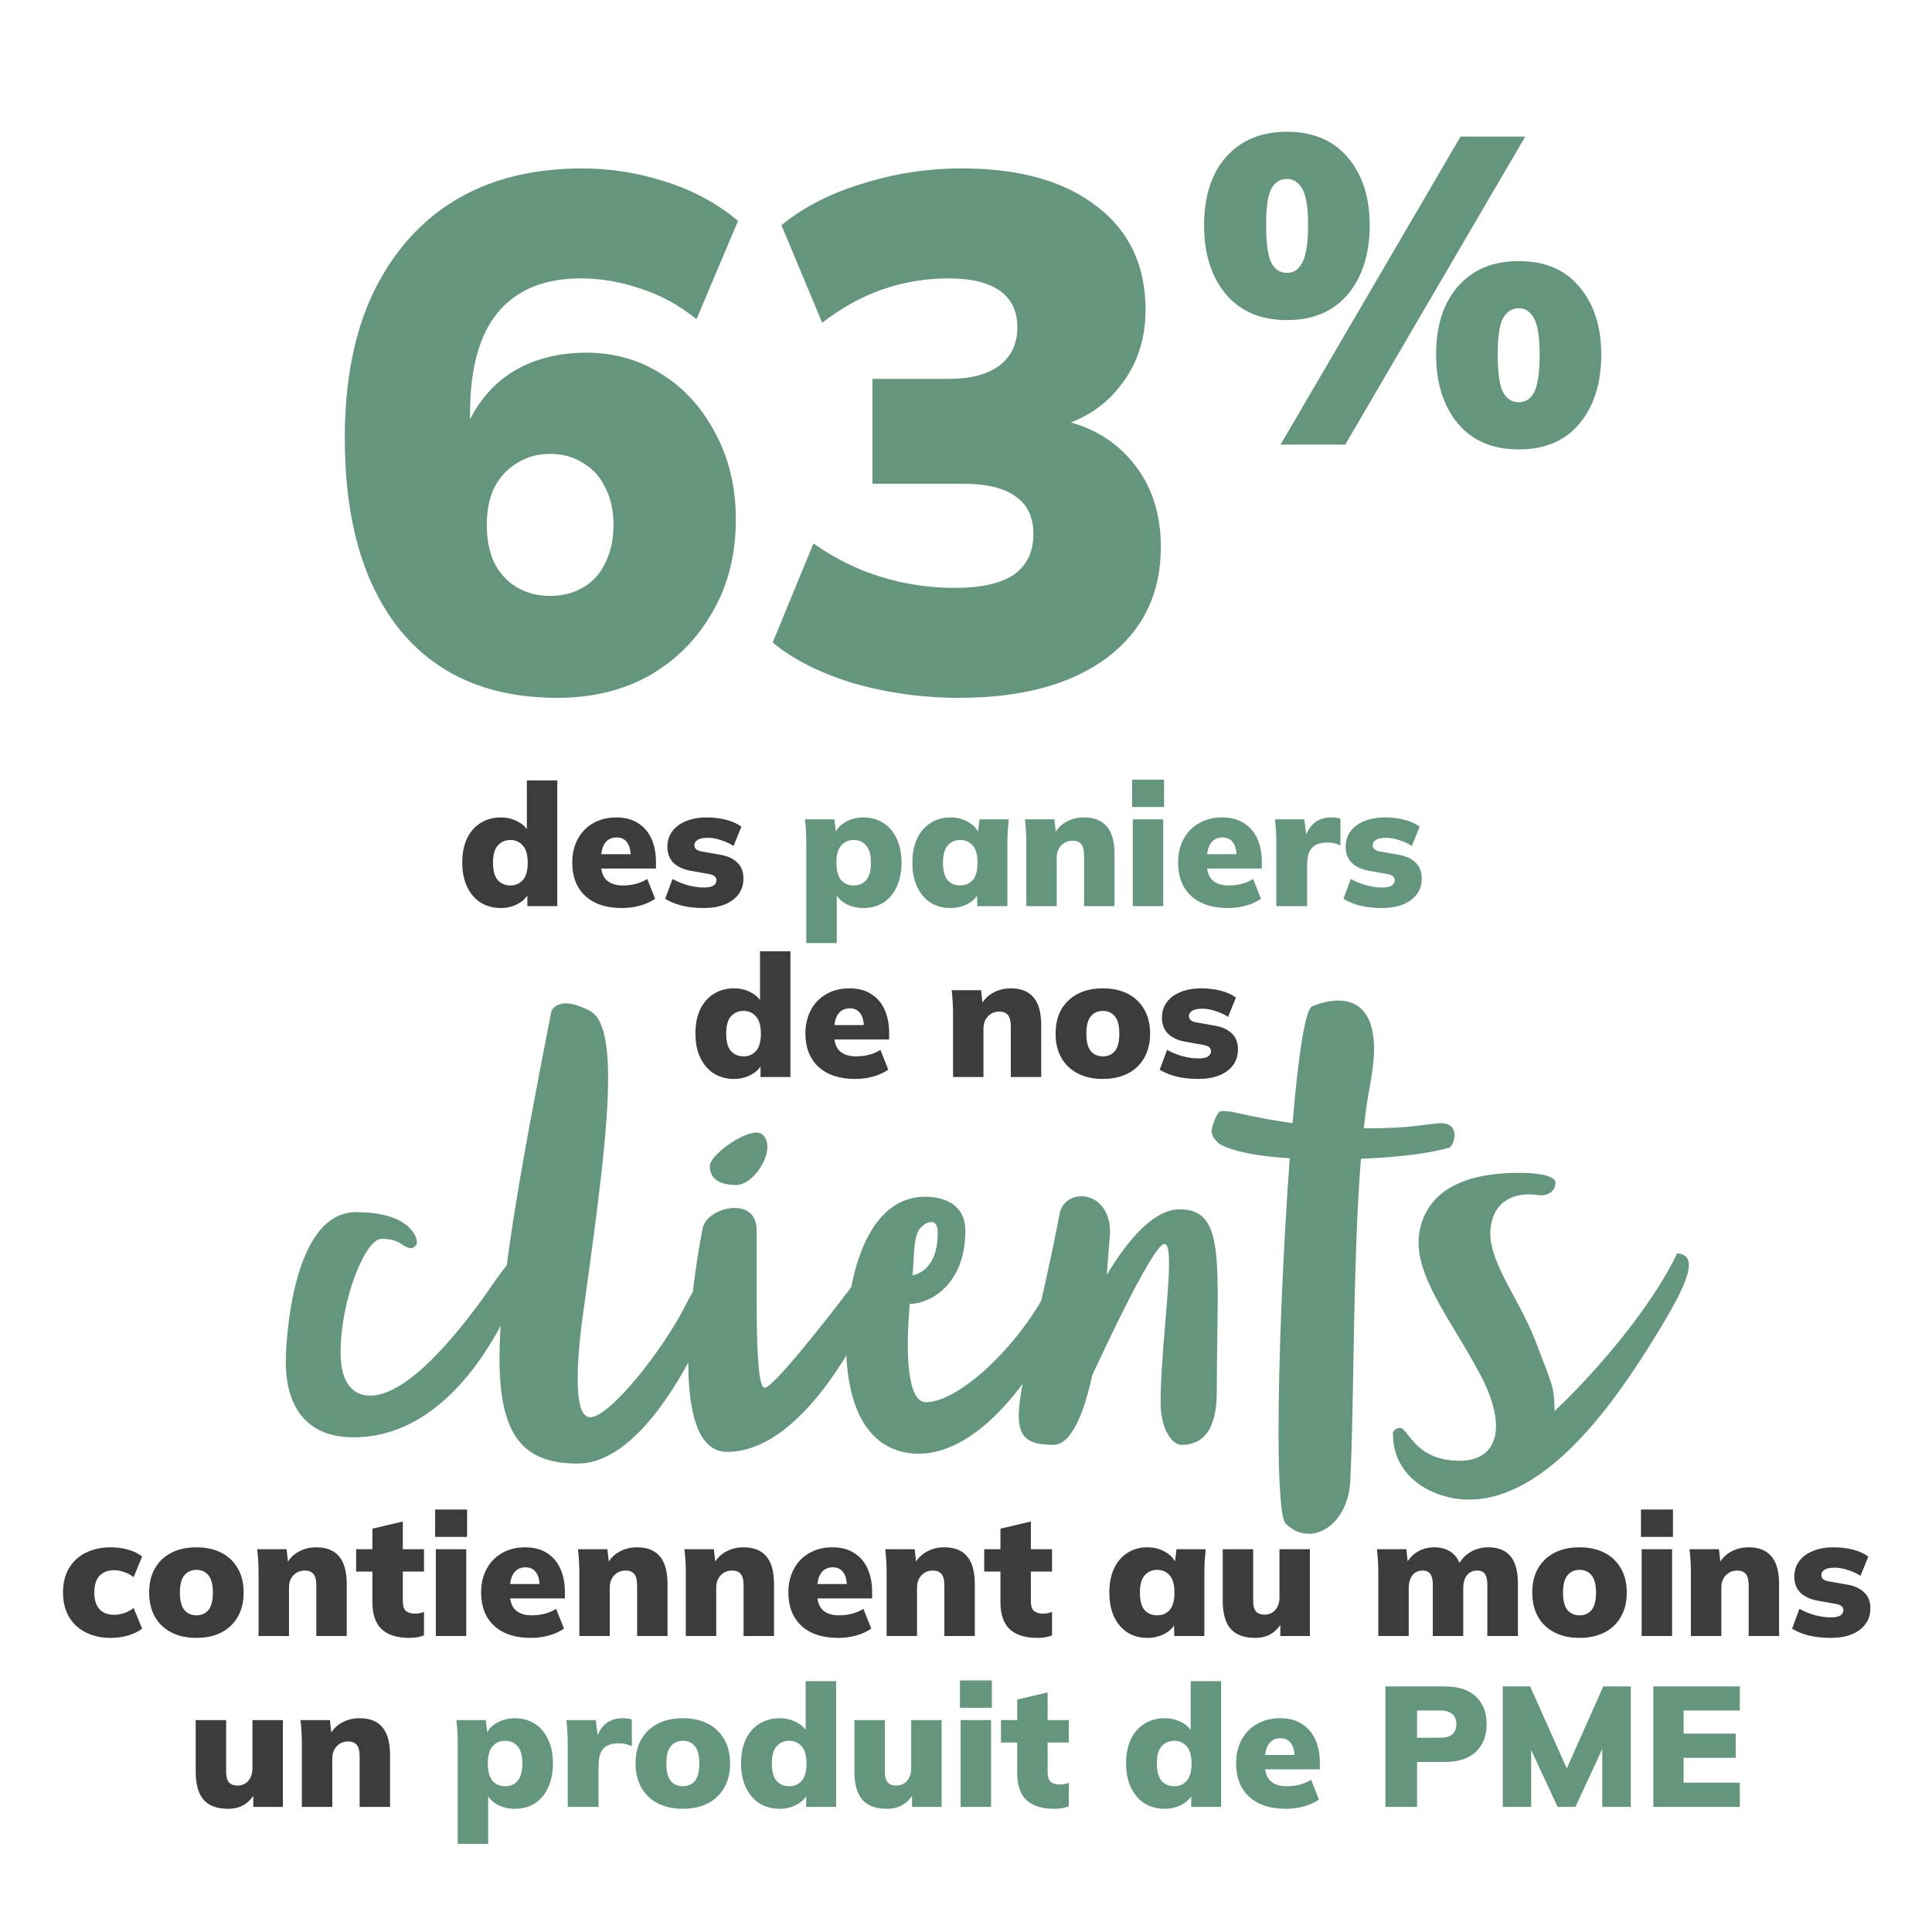
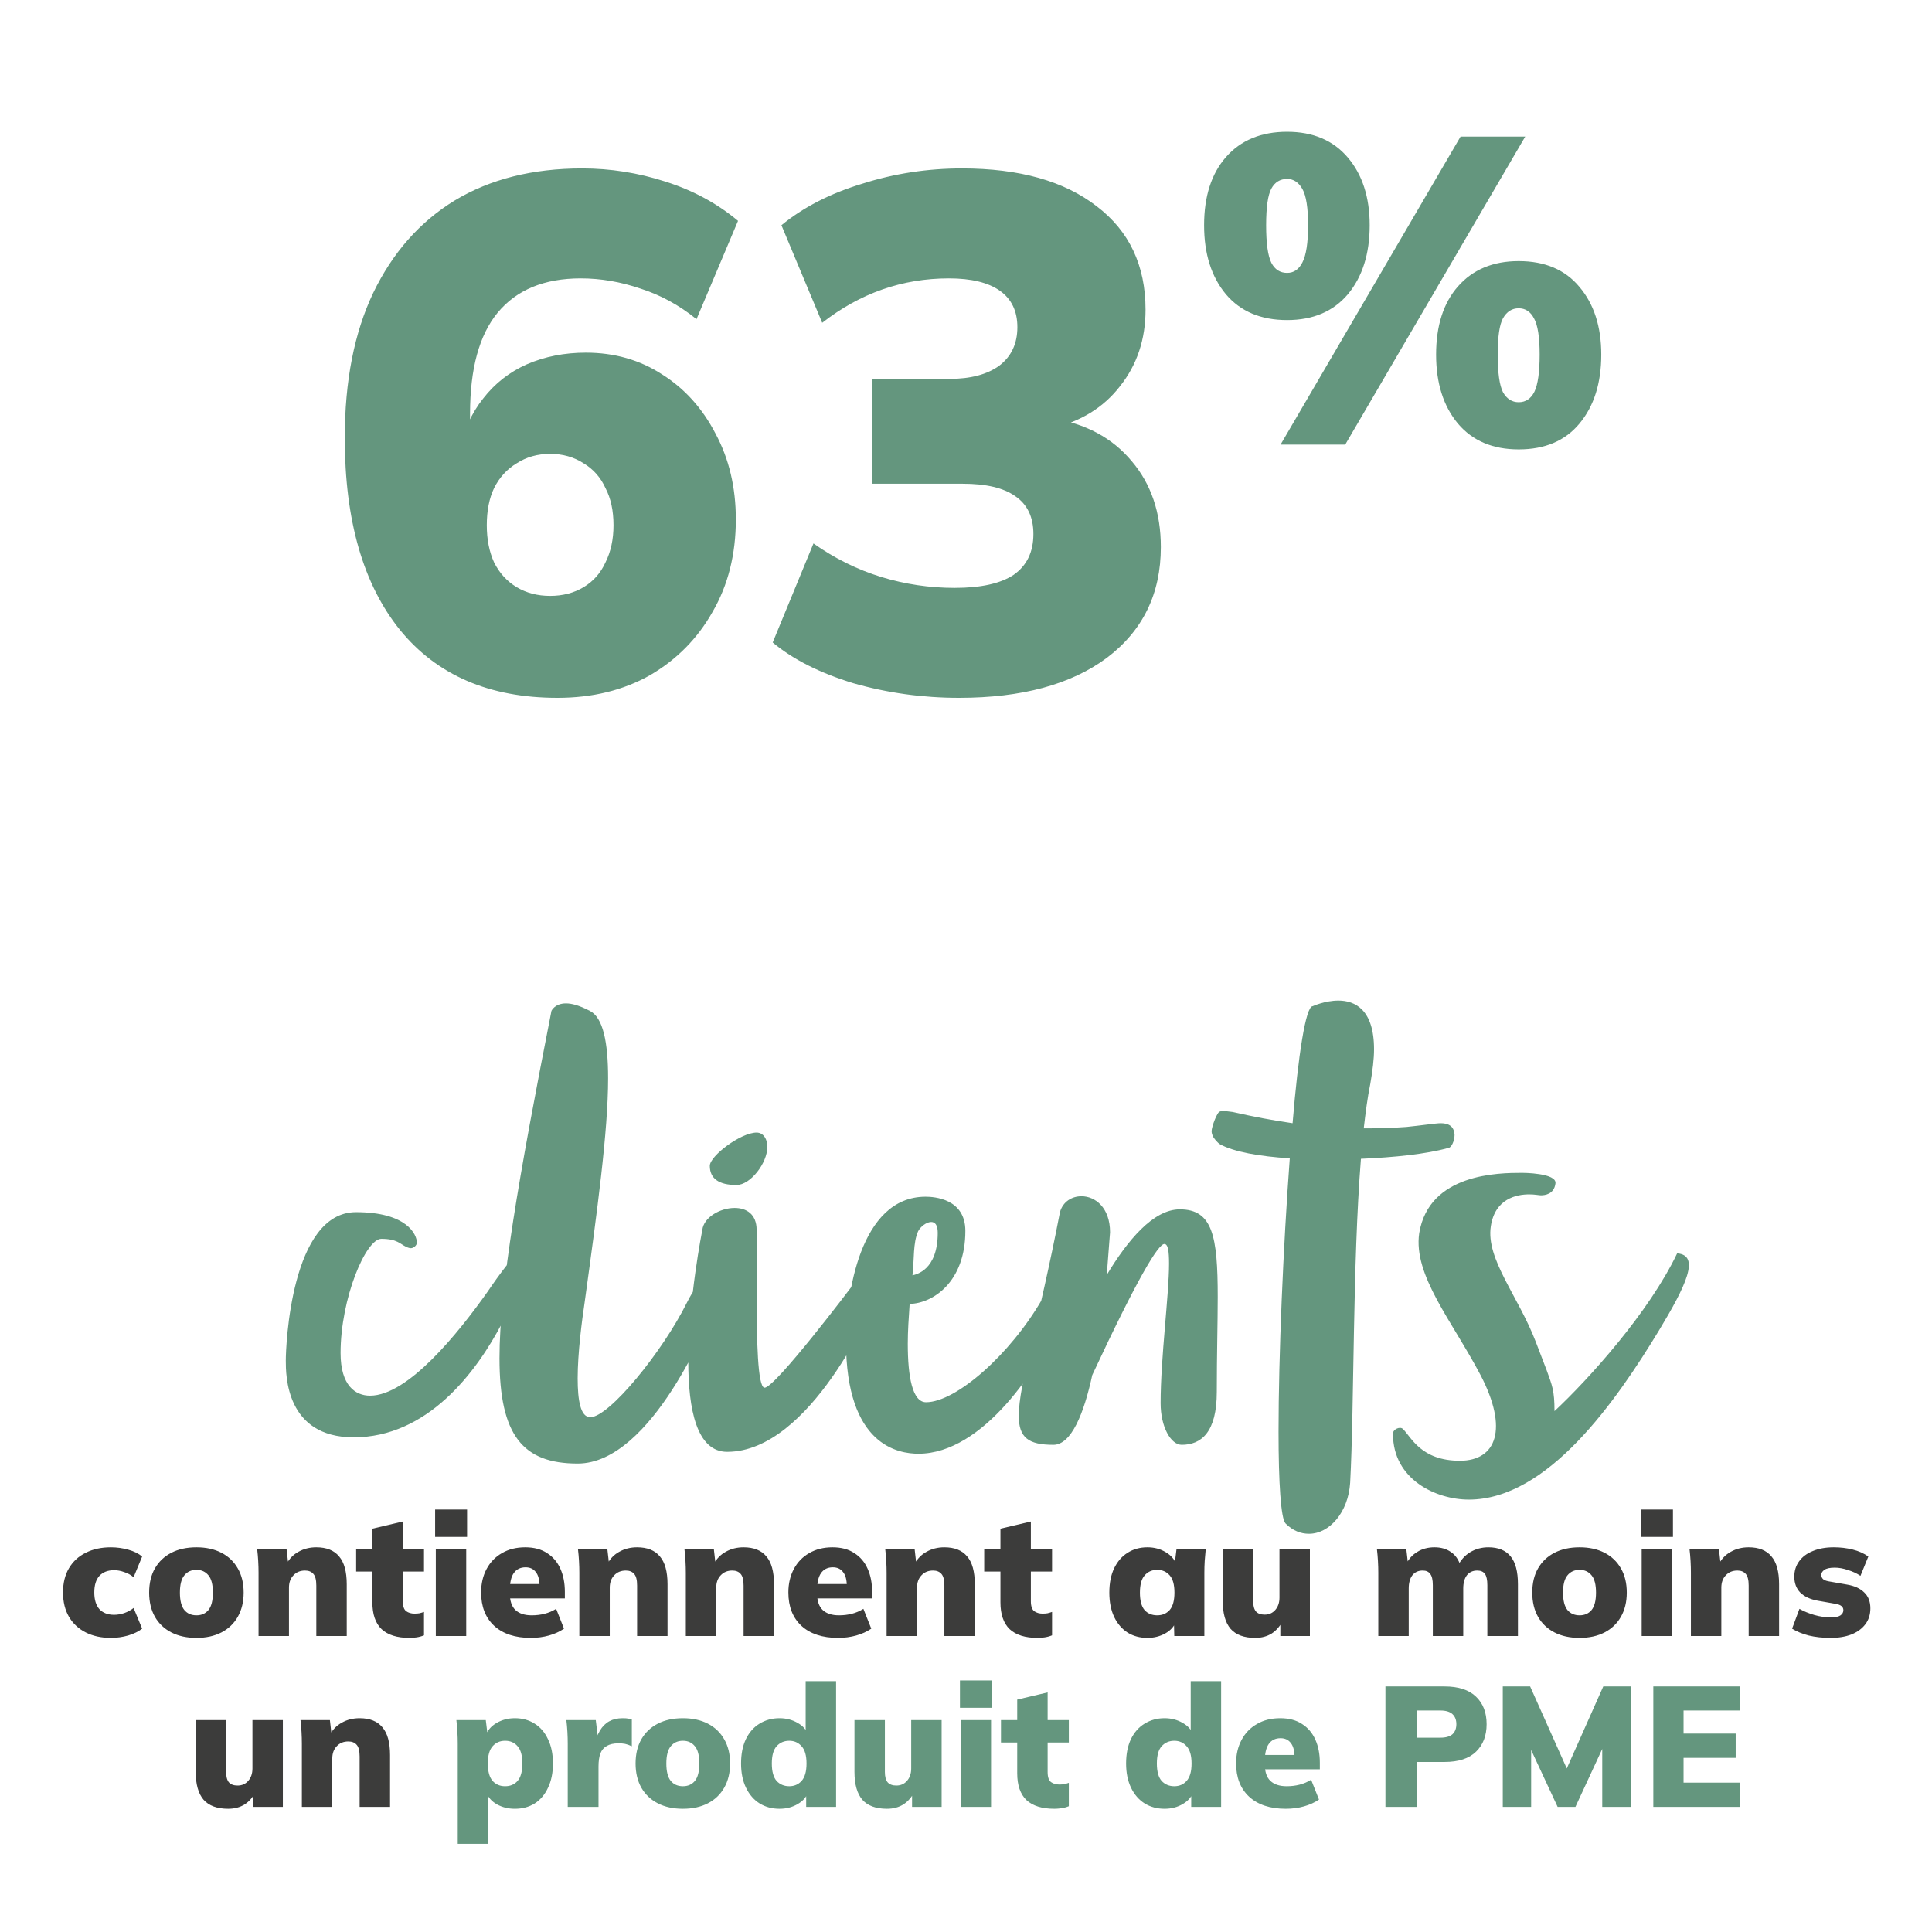
<svg xmlns="http://www.w3.org/2000/svg" width="260" height="260" viewBox="0 0 260 260" fill="none">
-   <rect width="260" height="260" fill="white" />
  <path d="M75.016 93.912C65.869 93.912 58.813 90.874 53.848 84.797C48.883 78.656 46.4 70.032 46.4 58.925C46.4 51.282 47.674 44.781 50.222 39.423C52.835 34.001 56.494 29.852 61.198 26.977C65.967 24.103 71.684 22.666 78.348 22.666C82.137 22.666 85.861 23.253 89.52 24.43C93.244 25.605 96.51 27.369 99.32 29.721L93.734 42.952C91.382 41.057 88.867 39.685 86.188 38.836C83.509 37.921 80.831 37.464 78.152 37.464C73.252 37.464 69.528 38.999 66.98 42.069C64.497 45.075 63.256 49.615 63.256 55.691V60.788H61.786C62.374 57.978 63.452 55.593 65.02 53.633C66.588 51.608 68.548 50.073 70.9 49.028C73.317 47.982 75.963 47.459 78.838 47.459C82.692 47.459 86.123 48.44 89.128 50.4C92.133 52.294 94.518 54.94 96.282 58.337C98.111 61.735 99.026 65.59 99.026 69.901C99.026 74.606 97.981 78.754 95.89 82.347C93.865 85.941 91.055 88.783 87.462 90.874C83.868 92.899 79.72 93.912 75.016 93.912ZM74.036 80.192C75.734 80.192 77.237 79.799 78.544 79.016C79.85 78.231 80.831 77.121 81.484 75.683C82.203 74.246 82.562 72.58 82.562 70.686C82.562 68.725 82.203 67.059 81.484 65.688C80.831 64.25 79.85 63.139 78.544 62.355C77.237 61.506 75.734 61.081 74.036 61.081C72.337 61.081 70.835 61.506 69.528 62.355C68.221 63.139 67.209 64.25 66.49 65.688C65.837 67.059 65.51 68.725 65.51 70.686C65.51 72.58 65.837 74.246 66.49 75.683C67.209 77.121 68.221 78.231 69.528 79.016C70.835 79.799 72.337 80.192 74.036 80.192ZM129.074 93.912C124.174 93.912 119.437 93.258 114.864 91.951C110.356 90.579 106.73 88.75 103.986 86.463L109.474 73.135C112.348 75.161 115.386 76.663 118.588 77.644C121.789 78.624 125.088 79.114 128.486 79.114C132.014 79.114 134.66 78.525 136.424 77.35C138.188 76.108 139.07 74.279 139.07 71.862C139.07 69.575 138.253 67.876 136.62 66.766C135.052 65.655 132.7 65.1 129.564 65.1H117.412V50.987H127.8C130.609 50.987 132.83 50.4 134.464 49.224C136.097 47.982 136.914 46.251 136.914 44.029C136.914 41.873 136.13 40.24 134.562 39.13C132.994 38.019 130.707 37.464 127.702 37.464C121.43 37.464 115.746 39.456 110.65 43.441L105.162 30.309C108.102 27.892 111.728 26.03 116.04 24.724C120.352 23.352 124.827 22.666 129.466 22.666C137.175 22.666 143.218 24.364 147.596 27.762C151.973 31.093 154.162 35.732 154.162 41.678C154.162 45.663 153.018 49.093 150.732 51.968C148.51 54.842 145.44 56.737 141.52 57.651V56.279C146.093 56.998 149.686 58.925 152.3 62.062C154.913 65.132 156.22 68.987 156.22 73.626C156.22 79.897 153.802 84.863 148.968 88.522C144.133 92.115 137.502 93.912 129.074 93.912ZM181.034 59.834H172.332L196.557 18.38H205.26L181.034 59.834ZM173.214 43.075C169.686 43.075 166.942 41.919 164.982 39.606C163.022 37.254 162.042 34.157 162.042 30.316C162.042 26.435 163.022 23.378 164.982 21.143C166.981 18.869 169.725 17.733 173.214 17.733C176.702 17.733 179.427 18.889 181.387 21.202C183.347 23.515 184.327 26.553 184.327 30.316C184.327 34.157 183.347 37.254 181.387 39.606C179.427 41.919 176.702 43.075 173.214 43.075ZM173.214 36.725C174.115 36.725 174.801 36.255 175.272 35.314C175.781 34.334 176.036 32.668 176.036 30.316C176.036 27.964 175.781 26.337 175.272 25.436C174.762 24.534 174.076 24.083 173.214 24.083C172.273 24.083 171.567 24.514 171.097 25.377C170.626 26.239 170.391 27.886 170.391 30.316C170.391 32.746 170.626 34.432 171.097 35.373C171.567 36.274 172.273 36.725 173.214 36.725ZM204.378 60.48C200.889 60.48 198.164 59.324 196.204 57.011C194.244 54.659 193.264 51.562 193.264 47.721C193.264 43.84 194.244 40.782 196.204 38.548C198.204 36.274 200.928 35.138 204.378 35.138C207.906 35.138 210.63 36.294 212.551 38.607C214.511 40.919 215.491 43.958 215.491 47.721C215.491 51.562 214.511 54.659 212.551 57.011C210.63 59.324 207.906 60.48 204.378 60.48ZM204.378 54.13C205.318 54.13 206.024 53.66 206.494 52.719C206.965 51.739 207.2 50.073 207.2 47.721C207.2 45.369 206.945 43.742 206.436 42.84C205.965 41.939 205.279 41.488 204.378 41.488C203.476 41.488 202.77 41.939 202.261 42.84C201.79 43.703 201.555 45.33 201.555 47.721C201.555 50.151 201.79 51.837 202.261 52.778C202.77 53.679 203.476 54.13 204.378 54.13Z" fill="#64967E" />
-   <path d="M67.383 122.197C66.386 122.197 65.497 121.96 64.715 121.484C63.933 120.994 63.319 120.288 62.875 119.368C62.43 118.448 62.208 117.36 62.208 116.102C62.208 114.83 62.422 113.741 62.852 112.836C63.296 111.916 63.91 111.219 64.692 110.743C65.489 110.253 66.386 110.007 67.383 110.007C68.272 110.007 69.077 110.214 69.798 110.628C70.518 111.027 71.001 111.564 71.247 112.238H70.902V105.016H74.996V121.944H70.971V119.851H71.27C71.055 120.557 70.58 121.124 69.844 121.553C69.123 121.983 68.303 122.197 67.383 122.197ZM68.694 119.161C69.368 119.161 69.92 118.924 70.35 118.448C70.794 117.958 71.017 117.176 71.017 116.102C71.017 115.029 70.794 114.255 70.35 113.779C69.92 113.289 69.368 113.043 68.694 113.043C68.004 113.043 67.436 113.289 66.992 113.779C66.562 114.255 66.348 115.029 66.348 116.102C66.348 117.176 66.562 117.958 66.992 118.448C67.436 118.924 68.004 119.161 68.694 119.161ZM83.702 122.197C81.586 122.197 79.938 121.653 78.757 120.564C77.592 119.476 77.009 117.981 77.009 116.079C77.009 114.899 77.255 113.848 77.745 112.928C78.236 112.008 78.926 111.295 79.815 110.789C80.705 110.268 81.747 110.007 82.943 110.007C84.124 110.007 85.105 110.268 85.887 110.789C86.685 111.295 87.283 112.001 87.681 112.905C88.08 113.795 88.279 114.83 88.279 116.01V116.884H80.436V114.952H85.266L84.875 115.274C84.875 114.4 84.707 113.756 84.369 113.342C84.047 112.913 83.587 112.698 82.989 112.698C82.299 112.698 81.77 112.959 81.402 113.48C81.05 113.986 80.873 114.753 80.873 115.78V116.194C80.873 117.222 81.126 117.973 81.632 118.448C82.138 118.924 82.867 119.161 83.817 119.161C84.431 119.161 85.006 119.092 85.542 118.954C86.094 118.816 86.616 118.594 87.106 118.287L88.164 120.955C87.582 121.354 86.907 121.661 86.14 121.875C85.374 122.09 84.561 122.197 83.702 122.197ZM94.714 122.197C93.625 122.197 92.636 122.09 91.747 121.875C90.873 121.645 90.129 121.339 89.516 120.955L90.505 118.287C91.103 118.625 91.77 118.901 92.506 119.115C93.257 119.33 94.001 119.437 94.737 119.437C95.32 119.437 95.741 119.353 96.002 119.184C96.278 119 96.416 118.763 96.416 118.471C96.416 118.241 96.332 118.057 96.163 117.919C95.994 117.781 95.741 117.682 95.404 117.62L92.92 117.183C91.939 116.999 91.172 116.639 90.62 116.102C90.083 115.55 89.815 114.837 89.815 113.963C89.815 113.166 90.029 112.476 90.459 111.893C90.888 111.295 91.501 110.835 92.299 110.513C93.096 110.176 94.039 110.007 95.128 110.007C96.017 110.007 96.861 110.107 97.658 110.306C98.471 110.506 99.176 110.82 99.774 111.249L98.716 113.848C98.24 113.526 97.681 113.266 97.037 113.066C96.408 112.852 95.818 112.744 95.266 112.744C94.606 112.744 94.139 112.844 93.863 113.043C93.587 113.227 93.449 113.457 93.449 113.733C93.449 113.948 93.525 114.132 93.679 114.285C93.832 114.423 94.078 114.523 94.415 114.584L96.899 115.021C97.911 115.19 98.685 115.543 99.222 116.079C99.774 116.601 100.05 117.314 100.05 118.218C100.05 119.062 99.82 119.782 99.36 120.38C98.915 120.963 98.294 121.415 97.497 121.737C96.7 122.044 95.772 122.197 94.714 122.197ZM98.761 145.197C97.764 145.197 96.875 144.96 96.093 144.484C95.311 143.994 94.697 143.288 94.253 142.368C93.808 141.448 93.586 140.36 93.586 139.102C93.586 137.83 93.8 136.741 94.23 135.836C94.674 134.916 95.288 134.219 96.07 133.743C96.867 133.253 97.764 133.007 98.761 133.007C99.65 133.007 100.455 133.214 101.176 133.628C101.896 134.027 102.379 134.564 102.625 135.238H102.28V128.016H106.374V144.944H102.349V142.851H102.648C102.433 143.557 101.958 144.124 101.222 144.553C100.501 144.983 99.681 145.197 98.761 145.197ZM100.072 142.161C100.746 142.161 101.298 141.924 101.728 141.448C102.172 140.958 102.395 140.176 102.395 139.102C102.395 138.029 102.172 137.255 101.728 136.779C101.298 136.289 100.746 136.043 100.072 136.043C99.382 136.043 98.814 136.289 98.37 136.779C97.94 137.255 97.726 138.029 97.726 139.102C97.726 140.176 97.94 140.958 98.37 141.448C98.814 141.924 99.382 142.161 100.072 142.161ZM115.08 145.197C112.964 145.197 111.316 144.653 110.135 143.564C108.97 142.476 108.387 140.981 108.387 139.079C108.387 137.899 108.633 136.848 109.123 135.928C109.614 135.008 110.304 134.295 111.193 133.789C112.083 133.268 113.125 133.007 114.321 133.007C115.502 133.007 116.483 133.268 117.265 133.789C118.063 134.295 118.661 135.001 119.059 135.905C119.458 136.795 119.657 137.83 119.657 139.01V139.884H111.814V137.952H116.644L116.253 138.274C116.253 137.4 116.085 136.756 115.747 136.342C115.425 135.913 114.965 135.698 114.367 135.698C113.677 135.698 113.148 135.959 112.78 136.48C112.428 136.986 112.251 137.753 112.251 138.78V139.194C112.251 140.222 112.504 140.973 113.01 141.448C113.516 141.924 114.245 142.161 115.195 142.161C115.809 142.161 116.384 142.092 116.92 141.954C117.472 141.816 117.994 141.594 118.484 141.287L119.542 143.955C118.96 144.354 118.285 144.661 117.518 144.875C116.752 145.09 115.939 145.197 115.08 145.197ZM128.255 144.944V136.434C128.255 135.913 128.24 135.384 128.209 134.847C128.179 134.311 128.133 133.782 128.071 133.26H132.027L132.257 135.284H132.004C132.388 134.548 132.932 133.989 133.637 133.605C134.343 133.207 135.14 133.007 136.029 133.007C137.394 133.007 138.414 133.414 139.088 134.226C139.778 135.024 140.123 136.273 140.123 137.975V144.944H136.029V138.159C136.029 137.408 135.899 136.887 135.638 136.595C135.378 136.289 135.002 136.135 134.511 136.135C133.867 136.135 133.346 136.35 132.947 136.779C132.549 137.193 132.349 137.745 132.349 138.435V144.944H128.255ZM148.427 145.197C147.124 145.197 145.997 144.952 145.046 144.461C144.096 143.971 143.36 143.273 142.838 142.368C142.317 141.448 142.056 140.36 142.056 139.102C142.056 137.83 142.317 136.741 142.838 135.836C143.36 134.932 144.096 134.234 145.046 133.743C145.997 133.253 147.124 133.007 148.427 133.007C149.715 133.007 150.835 133.253 151.785 133.743C152.736 134.234 153.472 134.939 153.993 135.859C154.515 136.764 154.775 137.845 154.775 139.102C154.775 140.344 154.515 141.425 153.993 142.345C153.472 143.265 152.736 143.971 151.785 144.461C150.835 144.952 149.715 145.197 148.427 145.197ZM148.427 142.161C149.102 142.161 149.639 141.924 150.037 141.448C150.436 140.958 150.635 140.176 150.635 139.102C150.635 138.029 150.436 137.255 150.037 136.779C149.639 136.289 149.102 136.043 148.427 136.043C147.737 136.043 147.193 136.289 146.794 136.779C146.396 137.255 146.196 138.029 146.196 139.102C146.196 140.176 146.396 140.958 146.794 141.448C147.193 141.924 147.737 142.161 148.427 142.161ZM161.266 145.197C160.177 145.197 159.188 145.09 158.299 144.875C157.425 144.645 156.681 144.339 156.068 143.955L157.057 141.287C157.655 141.625 158.322 141.901 159.058 142.115C159.809 142.33 160.553 142.437 161.289 142.437C161.871 142.437 162.293 142.353 162.554 142.184C162.83 142 162.968 141.763 162.968 141.471C162.968 141.241 162.883 141.057 162.715 140.919C162.546 140.781 162.293 140.682 161.956 140.62L159.472 140.183C158.49 139.999 157.724 139.639 157.172 139.102C156.635 138.55 156.367 137.837 156.367 136.963C156.367 136.166 156.581 135.476 157.011 134.893C157.44 134.295 158.053 133.835 158.851 133.513C159.648 133.176 160.591 133.007 161.68 133.007C162.569 133.007 163.412 133.107 164.21 133.306C165.022 133.506 165.728 133.82 166.326 134.249L165.268 136.848C164.792 136.526 164.233 136.266 163.589 136.066C162.96 135.852 162.37 135.744 161.818 135.744C161.158 135.744 160.691 135.844 160.415 136.043C160.139 136.227 160.001 136.457 160.001 136.733C160.001 136.948 160.077 137.132 160.231 137.285C160.384 137.423 160.629 137.523 160.967 137.584L163.451 138.021C164.463 138.19 165.237 138.543 165.774 139.079C166.326 139.601 166.602 140.314 166.602 141.218C166.602 142.062 166.372 142.782 165.912 143.38C165.467 143.963 164.846 144.415 164.049 144.737C163.251 145.044 162.324 145.197 161.266 145.197Z" fill="#3C3C3B" />
-   <path d="M108.512 126.912V113.434C108.512 112.913 108.497 112.384 108.466 111.847C108.435 111.311 108.389 110.782 108.328 110.26H112.284L112.537 112.33H112.307C112.522 111.64 112.997 111.081 113.733 110.651C114.469 110.222 115.289 110.007 116.194 110.007C117.206 110.007 118.095 110.253 118.862 110.743C119.629 111.219 120.227 111.916 120.656 112.836C121.101 113.741 121.323 114.83 121.323 116.102C121.323 117.36 121.101 118.448 120.656 119.368C120.227 120.288 119.629 120.994 118.862 121.484C118.095 121.96 117.206 122.197 116.194 122.197C115.305 122.197 114.5 121.998 113.779 121.599C113.058 121.185 112.583 120.641 112.353 119.966H112.606V126.912H108.512ZM114.883 119.161C115.588 119.161 116.148 118.924 116.562 118.448C116.991 117.958 117.206 117.176 117.206 116.102C117.206 115.029 116.991 114.255 116.562 113.779C116.148 113.289 115.588 113.043 114.883 113.043C114.193 113.043 113.633 113.289 113.204 113.779C112.775 114.255 112.56 115.029 112.56 116.102C112.56 117.176 112.775 117.958 113.204 118.448C113.633 118.924 114.193 119.161 114.883 119.161ZM127.914 122.197C126.902 122.197 126.012 121.96 125.246 121.484C124.479 120.994 123.873 120.288 123.429 119.368C122.999 118.448 122.785 117.36 122.785 116.102C122.785 114.83 122.999 113.741 123.429 112.836C123.873 111.916 124.479 111.219 125.246 110.743C126.012 110.253 126.902 110.007 127.914 110.007C128.818 110.007 129.631 110.222 130.352 110.651C131.088 111.081 131.571 111.64 131.801 112.33H131.571L131.824 110.26H135.757C135.711 110.782 135.665 111.311 135.619 111.847C135.588 112.384 135.573 112.913 135.573 113.434V121.944H131.525L131.479 119.966H131.755C131.525 120.641 131.042 121.185 130.306 121.599C129.585 121.998 128.788 122.197 127.914 122.197ZM129.225 119.161C129.915 119.161 130.474 118.924 130.904 118.448C131.333 117.958 131.548 117.176 131.548 116.102C131.548 115.029 131.333 114.255 130.904 113.779C130.474 113.289 129.915 113.043 129.225 113.043C128.535 113.043 127.975 113.289 127.546 113.779C127.116 114.255 126.902 115.029 126.902 116.102C126.902 117.176 127.109 117.958 127.523 118.448C127.952 118.924 128.519 119.161 129.225 119.161ZM138.116 121.944V113.434C138.116 112.913 138.1 112.384 138.07 111.847C138.039 111.311 137.993 110.782 137.932 110.26H141.888L142.118 112.284H141.865C142.248 111.548 142.792 110.989 143.498 110.605C144.203 110.207 145 110.007 145.89 110.007C147.254 110.007 148.274 110.414 148.949 111.226C149.639 112.024 149.984 113.273 149.984 114.975V121.944H145.89V115.159C145.89 114.408 145.759 113.887 145.499 113.595C145.238 113.289 144.862 113.135 144.372 113.135C143.728 113.135 143.206 113.35 142.808 113.779C142.409 114.193 142.21 114.745 142.21 115.435V121.944H138.116ZM152.446 121.944V110.26H156.54V121.944H152.446ZM152.354 108.604V104.924H156.655V108.604H152.354ZM165.236 122.197C163.12 122.197 161.471 121.653 160.291 120.564C159.125 119.476 158.543 117.981 158.543 116.079C158.543 114.899 158.788 113.848 159.279 112.928C159.769 112.008 160.459 111.295 161.349 110.789C162.238 110.268 163.281 110.007 164.477 110.007C165.657 110.007 166.639 110.268 167.421 110.789C168.218 111.295 168.816 112.001 169.215 112.905C169.613 113.795 169.813 114.83 169.813 116.01V116.884H161.97V114.952H166.8L166.409 115.274C166.409 114.4 166.24 113.756 165.903 113.342C165.581 112.913 165.121 112.698 164.523 112.698C163.833 112.698 163.304 112.959 162.936 113.48C162.583 113.986 162.407 114.753 162.407 115.78V116.194C162.407 117.222 162.66 117.973 163.166 118.448C163.672 118.924 164.4 119.161 165.351 119.161C165.964 119.161 166.539 119.092 167.076 118.954C167.628 118.816 168.149 118.594 168.64 118.287L169.698 120.955C169.115 121.354 168.44 121.661 167.674 121.875C166.907 122.09 166.094 122.197 165.236 122.197ZM171.762 121.944V113.457C171.762 112.921 171.747 112.384 171.716 111.847C171.685 111.311 171.639 110.782 171.578 110.26H175.534L175.971 113.848H175.35C175.503 112.974 175.749 112.254 176.086 111.686C176.423 111.119 176.845 110.697 177.351 110.421C177.857 110.145 178.455 110.007 179.145 110.007C179.467 110.007 179.705 110.023 179.858 110.053C180.027 110.069 180.203 110.115 180.387 110.191V113.779C180.004 113.611 179.697 113.503 179.467 113.457C179.237 113.411 178.938 113.388 178.57 113.388C177.941 113.388 177.428 113.503 177.029 113.733C176.63 113.948 176.339 114.285 176.155 114.745C175.986 115.205 175.902 115.796 175.902 116.516V121.944H171.762ZM185.995 122.197C184.906 122.197 183.917 122.09 183.028 121.875C182.154 121.645 181.41 121.339 180.797 120.955L181.786 118.287C182.384 118.625 183.051 118.901 183.787 119.115C184.538 119.33 185.282 119.437 186.018 119.437C186.601 119.437 187.022 119.353 187.283 119.184C187.559 119 187.697 118.763 187.697 118.471C187.697 118.241 187.613 118.057 187.444 117.919C187.275 117.781 187.022 117.682 186.685 117.62L184.201 117.183C183.22 116.999 182.453 116.639 181.901 116.102C181.364 115.55 181.096 114.837 181.096 113.963C181.096 113.166 181.311 112.476 181.74 111.893C182.169 111.295 182.783 110.835 183.58 110.513C184.377 110.176 185.32 110.007 186.409 110.007C187.298 110.007 188.142 110.107 188.939 110.306C189.752 110.506 190.457 110.82 191.055 111.249L189.997 113.848C189.522 113.526 188.962 113.266 188.318 113.066C187.689 112.852 187.099 112.744 186.547 112.744C185.888 112.744 185.42 112.844 185.144 113.043C184.868 113.227 184.73 113.457 184.73 113.733C184.73 113.948 184.807 114.132 184.96 114.285C185.113 114.423 185.359 114.523 185.696 114.584L188.18 115.021C189.192 115.19 189.966 115.543 190.503 116.079C191.055 116.601 191.331 117.314 191.331 118.218C191.331 119.062 191.101 119.782 190.641 120.38C190.196 120.963 189.575 121.415 188.778 121.737C187.981 122.044 187.053 122.197 185.995 122.197Z" fill="#64967E" />
  <path d="M47.597 193.43C38.462 193.43 38.462 185.051 38.462 183.098C38.462 181.145 39.155 163.127 47.912 163.127C54.779 163.127 56.102 166.151 56.102 167.222C56.102 167.6 55.661 167.978 55.283 167.978C55.157 167.978 54.905 167.915 54.653 167.789C53.834 167.411 53.456 166.718 51.314 166.718C49.235 166.718 45.833 174.719 45.833 182.09C45.833 186.5 47.849 187.823 49.802 187.823C54.905 187.823 61.646 179.444 65.615 173.837C65.615 173.837 69.332 168.293 70.214 168.293C70.592 168.293 70.718 169.175 70.718 169.553C70.718 172.325 67.631 177.932 67.631 177.932C64.04 184.862 57.425 193.43 47.597 193.43ZM77.74 196.958C70.368 196.958 67.219 193.178 67.219 182.783C67.219 173.333 69.802 158.465 74.212 136.037C74.212 136.037 74.653 135.029 76.165 135.029C76.921 135.029 77.928 135.281 79.377 136.037C81.141 136.919 81.835 140.195 81.835 145.109C81.835 152.228 80.385 162.875 78.684 175.223C78.306 177.743 77.74 182.09 77.74 185.492C77.74 188.453 78.118 190.721 79.441 190.721C81.96 190.721 89.142 181.964 92.481 175.223C92.481 175.223 94.308 171.443 95.883 171.443C96.576 171.443 96.703 172.199 96.703 172.64C96.703 174.278 95.569 177.176 95.569 177.176C95.569 177.176 87.82 196.958 77.74 196.958ZM99.114 159.473C96.72 159.473 95.523 158.591 95.523 156.89C95.523 155.567 99.681 152.417 101.823 152.417C102.768 152.417 103.272 153.362 103.272 154.307C103.272 156.512 101.004 159.473 99.114 159.473ZM97.854 195.383C93.759 195.383 92.625 189.65 92.625 183.224C92.625 174.971 94.515 165.521 94.515 165.521C94.704 163.82 96.909 162.56 98.862 162.56C100.437 162.56 101.823 163.379 101.823 165.521V174.089C101.823 180.2 101.949 186.752 102.894 186.752C104.343 186.752 114.612 173.144 114.612 173.144C114.612 173.144 116.124 171.002 117.447 171.002C118.266 171.002 118.455 171.695 118.455 172.199C118.455 173.522 117.573 175.412 117.573 175.412C117.573 175.412 109.131 195.383 97.854 195.383ZM123.614 195.635C120.968 195.635 113.849 194.627 113.849 180.515C113.849 174.404 115.676 161.048 124.559 161.048C125.693 161.048 129.914 161.3 129.914 165.647C129.914 172.577 125.504 175.412 122.417 175.475C122.291 177.302 122.165 179.129 122.165 180.83C122.165 185.303 122.795 188.705 124.622 188.705C128.654 188.705 135.962 182.279 140.246 174.845C141.254 173.081 142.451 171.443 143.396 171.443C143.9 171.443 144.215 171.821 144.215 172.388C144.215 173.333 143.774 174.971 142.892 177.05C139.931 184.106 132.245 195.635 123.614 195.635ZM122.795 171.632C123.299 171.506 126.197 170.939 126.197 165.899C126.197 164.828 125.819 164.45 125.315 164.45C124.685 164.45 123.866 165.08 123.551 165.71C122.858 167.285 123.047 169.427 122.795 171.632ZM141.763 194.438C138.424 194.438 137.101 193.493 137.101 190.532C137.101 186.311 139.747 178.121 142.645 163.127C143.023 161.741 144.22 160.985 145.543 160.985C147.37 160.985 149.386 162.497 149.386 165.836L148.945 171.569C151.717 166.97 155.182 162.749 158.773 162.749C163.183 162.749 163.876 166.34 163.876 174.53C163.876 177.995 163.75 182.216 163.75 187.319C163.75 192.737 161.671 194.438 159.025 194.438C157.576 194.438 156.19 192.044 156.19 188.831C156.19 182.72 157.324 174.278 157.324 170.057C157.324 168.419 157.198 167.411 156.694 167.411C155.875 167.411 153.103 171.947 146.992 185.051C145.858 190.28 144.157 194.438 141.763 194.438ZM176.155 206.408C175.084 206.408 174.013 206.03 173.005 205.022C172.375 204.392 172.06 199.541 172.06 192.674C172.06 182.468 172.69 167.789 173.572 155.882C169.477 155.63 166.012 155 164.185 153.992C163.87 153.803 163.303 153.173 163.177 152.795C163.114 152.669 163.051 152.417 163.051 152.228C163.051 151.661 163.807 149.582 164.185 149.582C164.311 149.519 164.5 149.519 164.626 149.519C164.941 149.519 165.382 149.582 165.886 149.645C168.658 150.275 171.304 150.779 173.95 151.157C174.706 142.022 175.714 135.407 176.659 135.407C176.659 135.407 178.297 134.651 180.124 134.651C182.329 134.651 184.912 135.848 184.912 141.203C184.912 142.526 184.723 144.038 184.408 145.865C184.03 147.692 183.778 149.708 183.526 151.85H183.841C185.731 151.85 187.495 151.787 189.259 151.661C191.149 151.472 193.291 151.157 193.858 151.157C194.74 151.157 195.685 151.409 195.748 152.732C195.748 153.551 195.307 154.496 194.866 154.496C191.905 155.315 187.621 155.756 183.148 155.945C182.014 170.246 182.266 188.894 181.699 199.541C181.447 203.51 178.927 206.408 176.155 206.408ZM197.668 201.809C193.258 201.809 187.462 199.1 187.462 192.989C187.399 192.359 188.407 191.918 188.785 192.296C189.919 193.367 191.179 196.58 196.471 196.58C201.385 196.58 203.023 192.296 199.243 185.051C195.4 177.743 190.171 171.632 190.99 165.962C192.313 157.898 201.7 157.835 204.85 157.835C204.85 157.835 209.575 157.835 209.323 159.284C209.134 160.733 207.874 160.859 207.37 160.859C207.118 160.859 206.551 160.733 205.795 160.733C204.094 160.733 201.196 161.3 200.629 165.017C199.936 169.427 204.346 174.467 206.677 180.578L208.126 184.358C208.882 186.437 209.197 187.13 209.197 189.902C213.796 185.618 221.923 176.609 225.703 168.671C228.853 168.923 226.9 173.018 223.246 179.066C217.513 188.516 208.315 201.809 197.668 201.809Z" fill="#64967E" />
  <path d="M14.921 220.42C13.633 220.42 12.506 220.174 11.54 219.684C10.574 219.193 9.823 218.495 9.286 217.591C8.749 216.671 8.481 215.574 8.481 214.302C8.481 213.029 8.749 211.94 9.286 211.036C9.823 210.131 10.574 209.441 11.54 208.966C12.506 208.475 13.633 208.23 14.921 208.23C15.718 208.23 16.5 208.337 17.267 208.552C18.034 208.766 18.655 209.073 19.13 209.472L17.98 212.255C17.612 211.948 17.19 211.718 16.715 211.565C16.255 211.396 15.803 211.312 15.358 211.312C14.515 211.312 13.855 211.565 13.38 212.071C12.92 212.577 12.69 213.32 12.69 214.302C12.69 215.283 12.92 216.034 13.38 216.556C13.855 217.062 14.515 217.315 15.358 217.315C15.787 217.315 16.24 217.238 16.715 217.085C17.19 216.916 17.612 216.686 17.98 216.395L19.13 219.178C18.639 219.561 18.011 219.868 17.244 220.098C16.493 220.312 15.718 220.42 14.921 220.42ZM26.442 220.42C25.139 220.42 24.012 220.174 23.061 219.684C22.11 219.193 21.374 218.495 20.853 217.591C20.332 216.671 20.071 215.582 20.071 214.325C20.071 213.052 20.332 211.963 20.853 211.059C21.374 210.154 22.11 209.456 23.061 208.966C24.012 208.475 25.139 208.23 26.442 208.23C27.73 208.23 28.849 208.475 29.8 208.966C30.751 209.456 31.487 210.162 32.008 211.082C32.529 211.986 32.79 213.067 32.79 214.325C32.79 215.567 32.529 216.648 32.008 217.568C31.487 218.488 30.751 219.193 29.8 219.684C28.849 220.174 27.73 220.42 26.442 220.42ZM26.442 217.384C27.117 217.384 27.653 217.146 28.052 216.671C28.451 216.18 28.65 215.398 28.65 214.325C28.65 213.251 28.451 212.477 28.052 212.002C27.653 211.511 27.117 211.266 26.442 211.266C25.752 211.266 25.208 211.511 24.809 212.002C24.41 212.477 24.211 213.251 24.211 214.325C24.211 215.398 24.41 216.18 24.809 216.671C25.208 217.146 25.752 217.384 26.442 217.384ZM34.795 220.167V211.657C34.795 211.135 34.78 210.606 34.749 210.07C34.719 209.533 34.673 209.004 34.611 208.483H38.567L38.797 210.507H38.544C38.928 209.771 39.472 209.211 40.177 208.828C40.883 208.429 41.68 208.23 42.569 208.23C43.934 208.23 44.954 208.636 45.628 209.449C46.318 210.246 46.663 211.496 46.663 213.198V220.167H42.569V213.382C42.569 212.63 42.439 212.109 42.178 211.818C41.918 211.511 41.542 211.358 41.051 211.358C40.407 211.358 39.886 211.572 39.487 212.002C39.089 212.416 38.889 212.968 38.889 213.658V220.167H34.795ZM55.105 220.42C53.449 220.42 52.2 220.029 51.356 219.247C50.528 218.449 50.114 217.246 50.114 215.636V211.496H47.929V208.483H50.114V205.723L54.208 204.757V208.483H57.06V211.496H54.208V215.475C54.208 216.149 54.362 216.602 54.668 216.832C54.975 217.046 55.343 217.154 55.772 217.154C56.033 217.154 56.255 217.138 56.439 217.108C56.639 217.062 56.846 217 57.06 216.924V220.075C56.723 220.213 56.386 220.305 56.048 220.351C55.726 220.397 55.412 220.42 55.105 220.42ZM58.649 220.167V208.483H62.743V220.167H58.649ZM58.557 206.827V203.147H62.858V206.827H58.557ZM71.439 220.42C69.323 220.42 67.674 219.875 66.494 218.787C65.328 217.698 64.746 216.203 64.746 214.302C64.746 213.121 64.991 212.071 65.482 211.151C65.972 210.231 66.662 209.518 67.552 209.012C68.441 208.49 69.484 208.23 70.68 208.23C71.86 208.23 72.842 208.49 73.624 209.012C74.421 209.518 75.019 210.223 75.418 211.128C75.816 212.017 76.016 213.052 76.016 214.233V215.107H68.173V213.175H73.003L72.612 213.497C72.612 212.623 72.443 211.979 72.106 211.565C71.784 211.135 71.324 210.921 70.726 210.921C70.036 210.921 69.507 211.181 69.139 211.703C68.786 212.209 68.61 212.975 68.61 214.003V214.417C68.61 215.444 68.863 216.195 69.369 216.671C69.875 217.146 70.603 217.384 71.554 217.384C72.167 217.384 72.742 217.315 73.279 217.177C73.831 217.039 74.352 216.816 74.843 216.51L75.901 219.178C75.318 219.576 74.643 219.883 73.877 220.098C73.11 220.312 72.297 220.42 71.439 220.42ZM77.965 220.167V211.657C77.965 211.135 77.95 210.606 77.919 210.07C77.888 209.533 77.843 209.004 77.781 208.483H81.737L81.967 210.507H81.714C82.097 209.771 82.642 209.211 83.347 208.828C84.052 208.429 84.85 208.23 85.739 208.23C87.104 208.23 88.124 208.636 88.798 209.449C89.488 210.246 89.833 211.496 89.833 213.198V220.167H85.739V213.382C85.739 212.63 85.609 212.109 85.348 211.818C85.088 211.511 84.712 211.358 84.221 211.358C83.577 211.358 83.056 211.572 82.657 212.002C82.258 212.416 82.059 212.968 82.059 213.658V220.167H77.965ZM92.295 220.167V211.657C92.295 211.135 92.28 210.606 92.249 210.07C92.219 209.533 92.173 209.004 92.111 208.483H96.067L96.297 210.507H96.044C96.428 209.771 96.972 209.211 97.677 208.828C98.383 208.429 99.18 208.23 100.069 208.23C101.434 208.23 102.454 208.636 103.128 209.449C103.818 210.246 104.163 211.496 104.163 213.198V220.167H100.069V213.382C100.069 212.63 99.939 212.109 99.678 211.818C99.418 211.511 99.042 211.358 98.551 211.358C97.907 211.358 97.386 211.572 96.987 212.002C96.589 212.416 96.389 212.968 96.389 213.658V220.167H92.295ZM112.789 220.42C110.673 220.42 109.025 219.875 107.844 218.787C106.679 217.698 106.096 216.203 106.096 214.302C106.096 213.121 106.342 212.071 106.832 211.151C107.323 210.231 108.013 209.518 108.902 209.012C109.792 208.49 110.834 208.23 112.03 208.23C113.211 208.23 114.192 208.49 114.974 209.012C115.772 209.518 116.37 210.223 116.768 211.128C117.167 212.017 117.366 213.052 117.366 214.233V215.107H109.523V213.175H114.353L113.962 213.497C113.962 212.623 113.794 211.979 113.456 211.565C113.134 211.135 112.674 210.921 112.076 210.921C111.386 210.921 110.857 211.181 110.489 211.703C110.137 212.209 109.96 212.975 109.96 214.003V214.417C109.96 215.444 110.213 216.195 110.719 216.671C111.225 217.146 111.954 217.384 112.904 217.384C113.518 217.384 114.093 217.315 114.629 217.177C115.181 217.039 115.703 216.816 116.193 216.51L117.251 219.178C116.669 219.576 115.994 219.883 115.227 220.098C114.461 220.312 113.648 220.42 112.789 220.42ZM119.316 220.167V211.657C119.316 211.135 119.3 210.606 119.27 210.07C119.239 209.533 119.193 209.004 119.132 208.483H123.088L123.318 210.507H123.065C123.448 209.771 123.992 209.211 124.698 208.828C125.403 208.429 126.2 208.23 127.09 208.23C128.454 208.23 129.474 208.636 130.149 209.449C130.839 210.246 131.184 211.496 131.184 213.198V220.167H127.09V213.382C127.09 212.63 126.959 212.109 126.699 211.818C126.438 211.511 126.062 211.358 125.572 211.358C124.928 211.358 124.406 211.572 124.008 212.002C123.609 212.416 123.41 212.968 123.41 213.658V220.167H119.316ZM139.626 220.42C137.97 220.42 136.72 220.029 135.877 219.247C135.049 218.449 134.635 217.246 134.635 215.636V211.496H132.45V208.483H134.635V205.723L138.729 204.757V208.483H141.581V211.496H138.729V215.475C138.729 216.149 138.882 216.602 139.189 216.832C139.496 217.046 139.864 217.154 140.293 217.154C140.554 217.154 140.776 217.138 140.96 217.108C141.159 217.062 141.366 217 141.581 216.924V220.075C141.244 220.213 140.906 220.305 140.569 220.351C140.247 220.397 139.933 220.42 139.626 220.42ZM154.418 220.42C153.406 220.42 152.516 220.182 151.75 219.707C150.983 219.216 150.377 218.511 149.933 217.591C149.503 216.671 149.289 215.582 149.289 214.325C149.289 213.052 149.503 211.963 149.933 211.059C150.377 210.139 150.983 209.441 151.75 208.966C152.516 208.475 153.406 208.23 154.418 208.23C155.322 208.23 156.135 208.444 156.856 208.874C157.592 209.303 158.075 209.863 158.305 210.553H158.075L158.328 208.483H162.261C162.215 209.004 162.169 209.533 162.123 210.07C162.092 210.606 162.077 211.135 162.077 211.657V220.167H158.029L157.983 218.189H158.259C158.029 218.863 157.546 219.408 156.81 219.822C156.089 220.22 155.292 220.42 154.418 220.42ZM155.729 217.384C156.419 217.384 156.978 217.146 157.408 216.671C157.837 216.18 158.052 215.398 158.052 214.325C158.052 213.251 157.837 212.477 157.408 212.002C156.978 211.511 156.419 211.266 155.729 211.266C155.039 211.266 154.479 211.511 154.05 212.002C153.62 212.477 153.406 213.251 153.406 214.325C153.406 215.398 153.613 216.18 154.027 216.671C154.456 217.146 155.023 217.384 155.729 217.384ZM168.92 220.42C167.433 220.42 166.329 220.013 165.608 219.201C164.903 218.373 164.55 217.123 164.55 215.452V208.483H168.644V215.475C168.644 216.088 168.767 216.548 169.012 216.855C169.273 217.146 169.664 217.292 170.185 217.292C170.768 217.292 171.243 217.085 171.611 216.671C171.995 216.241 172.186 215.682 172.186 214.992V208.483H176.28V220.167H172.301V218.074H172.646C172.278 218.825 171.78 219.408 171.151 219.822C170.523 220.22 169.779 220.42 168.92 220.42ZM185.486 220.167V211.657C185.486 211.135 185.47 210.606 185.44 210.07C185.409 209.533 185.363 209.004 185.302 208.483H189.258L189.488 210.507H189.235C189.572 209.801 190.07 209.249 190.73 208.851C191.389 208.437 192.163 208.23 193.053 208.23C193.911 208.23 194.64 208.437 195.238 208.851C195.851 209.249 196.296 209.886 196.572 210.76H196.181C196.564 209.962 197.116 209.341 197.837 208.897C198.573 208.452 199.393 208.23 200.298 208.23C201.632 208.23 202.628 208.636 203.288 209.449C203.947 210.246 204.277 211.496 204.277 213.198V220.167H200.16V213.336C200.16 212.615 200.052 212.109 199.838 211.818C199.623 211.511 199.278 211.358 198.803 211.358C198.205 211.358 197.737 211.572 197.4 212.002C197.078 212.431 196.917 213.021 196.917 213.773V220.167H192.823V213.336C192.823 212.615 192.708 212.109 192.478 211.818C192.263 211.511 191.926 211.358 191.466 211.358C190.868 211.358 190.4 211.572 190.063 212.002C189.741 212.431 189.58 213.021 189.58 213.773V220.167H185.486ZM212.576 220.42C211.272 220.42 210.145 220.174 209.195 219.684C208.244 219.193 207.508 218.495 206.987 217.591C206.465 216.671 206.205 215.582 206.205 214.325C206.205 213.052 206.465 211.963 206.987 211.059C207.508 210.154 208.244 209.456 209.195 208.966C210.145 208.475 211.272 208.23 212.576 208.23C213.864 208.23 214.983 208.475 215.934 208.966C216.884 209.456 217.62 210.162 218.142 211.082C218.663 211.986 218.924 213.067 218.924 214.325C218.924 215.567 218.663 216.648 218.142 217.568C217.62 218.488 216.884 219.193 215.934 219.684C214.983 220.174 213.864 220.42 212.576 220.42ZM212.576 217.384C213.25 217.384 213.787 217.146 214.186 216.671C214.584 216.18 214.784 215.398 214.784 214.325C214.784 213.251 214.584 212.477 214.186 212.002C213.787 211.511 213.25 211.266 212.576 211.266C211.886 211.266 211.341 211.511 210.943 212.002C210.544 212.477 210.345 213.251 210.345 214.325C210.345 215.398 210.544 216.18 210.943 216.671C211.341 217.146 211.886 217.384 212.576 217.384ZM220.929 220.167V208.483H225.023V220.167H220.929ZM220.837 206.827V203.147H225.138V206.827H220.837ZM227.555 220.167V211.657C227.555 211.135 227.54 210.606 227.509 210.07C227.478 209.533 227.432 209.004 227.371 208.483H231.327L231.557 210.507H231.304C231.687 209.771 232.232 209.211 232.937 208.828C233.642 208.429 234.44 208.23 235.329 208.23C236.694 208.23 237.713 208.636 238.388 209.449C239.078 210.246 239.423 211.496 239.423 213.198V220.167H235.329V213.382C235.329 212.63 235.199 212.109 234.938 211.818C234.677 211.511 234.302 211.358 233.811 211.358C233.167 211.358 232.646 211.572 232.247 212.002C231.848 212.416 231.649 212.968 231.649 213.658V220.167H227.555ZM246.37 220.42C245.281 220.42 244.292 220.312 243.403 220.098C242.529 219.868 241.785 219.561 241.172 219.178L242.161 216.51C242.759 216.847 243.426 217.123 244.162 217.338C244.913 217.552 245.657 217.66 246.393 217.66C246.976 217.66 247.397 217.575 247.658 217.407C247.934 217.223 248.072 216.985 248.072 216.694C248.072 216.464 247.988 216.28 247.819 216.142C247.65 216.004 247.397 215.904 247.06 215.843L244.576 215.406C243.595 215.222 242.828 214.861 242.276 214.325C241.739 213.773 241.471 213.06 241.471 212.186C241.471 211.388 241.686 210.698 242.115 210.116C242.544 209.518 243.158 209.058 243.955 208.736C244.752 208.398 245.695 208.23 246.784 208.23C247.673 208.23 248.517 208.329 249.314 208.529C250.127 208.728 250.832 209.042 251.43 209.472L250.372 212.071C249.897 211.749 249.337 211.488 248.693 211.289C248.064 211.074 247.474 210.967 246.922 210.967C246.263 210.967 245.795 211.066 245.519 211.266C245.243 211.45 245.105 211.68 245.105 211.956C245.105 212.17 245.182 212.354 245.335 212.508C245.488 212.646 245.734 212.745 246.071 212.807L248.555 213.244C249.567 213.412 250.341 213.765 250.878 214.302C251.43 214.823 251.706 215.536 251.706 216.441C251.706 217.284 251.476 218.005 251.016 218.603C250.571 219.185 249.95 219.638 249.153 219.96C248.356 220.266 247.428 220.42 246.37 220.42ZM30.707 243.42C29.22 243.42 28.116 243.013 27.395 242.201C26.69 241.373 26.337 240.123 26.337 238.452V231.483H30.431V238.475C30.431 239.088 30.554 239.548 30.799 239.855C31.06 240.146 31.451 240.292 31.972 240.292C32.555 240.292 33.03 240.085 33.398 239.671C33.781 239.241 33.973 238.682 33.973 237.992V231.483H38.067V243.167H34.088V241.074H34.433C34.065 241.825 33.567 242.408 32.938 242.822C32.309 243.22 31.566 243.42 30.707 243.42ZM40.624 243.167V234.657C40.624 234.135 40.608 233.606 40.578 233.07C40.547 232.533 40.501 232.004 40.44 231.483H44.396L44.626 233.507H44.373C44.756 232.771 45.3 232.211 46.006 231.828C46.711 231.429 47.508 231.23 48.398 231.23C49.763 231.23 50.782 231.636 51.457 232.449C52.147 233.246 52.492 234.496 52.492 236.198V243.167H48.398V236.382C48.398 235.63 48.267 235.109 48.007 234.818C47.746 234.511 47.37 234.358 46.88 234.358C46.236 234.358 45.715 234.572 45.316 235.002C44.917 235.416 44.718 235.968 44.718 236.658V243.167H40.624Z" fill="#3C3C3B" />
  <path d="M61.602 248.135V234.657C61.602 234.135 61.587 233.606 61.556 233.07C61.526 232.533 61.48 232.004 61.418 231.483H65.374L65.627 233.553H65.397C65.612 232.863 66.087 232.303 66.823 231.874C67.559 231.444 68.38 231.23 69.284 231.23C70.296 231.23 71.186 231.475 71.952 231.966C72.719 232.441 73.317 233.139 73.746 234.059C74.191 234.963 74.413 236.052 74.413 237.325C74.413 238.582 74.191 239.671 73.746 240.591C73.317 241.511 72.719 242.216 71.952 242.707C71.186 243.182 70.296 243.42 69.284 243.42C68.395 243.42 67.59 243.22 66.869 242.822C66.149 242.408 65.673 241.863 65.443 241.189H65.696V248.135H61.602ZM67.973 240.384C68.679 240.384 69.238 240.146 69.652 239.671C70.082 239.18 70.296 238.398 70.296 237.325C70.296 236.251 70.082 235.477 69.652 235.002C69.238 234.511 68.679 234.266 67.973 234.266C67.283 234.266 66.724 234.511 66.294 235.002C65.865 235.477 65.65 236.251 65.65 237.325C65.65 238.398 65.865 239.18 66.294 239.671C66.724 240.146 67.283 240.384 67.973 240.384ZM76.404 243.167V234.68C76.404 234.143 76.389 233.606 76.358 233.07C76.328 232.533 76.281 232.004 76.22 231.483H80.176L80.613 235.071H79.992C80.145 234.197 80.391 233.476 80.728 232.909C81.066 232.341 81.487 231.92 81.993 231.644C82.499 231.368 83.097 231.23 83.787 231.23C84.109 231.23 84.347 231.245 84.5 231.276C84.669 231.291 84.845 231.337 85.029 231.414V235.002C84.646 234.833 84.339 234.726 84.109 234.68C83.879 234.634 83.58 234.611 83.212 234.611C82.584 234.611 82.07 234.726 81.671 234.956C81.272 235.17 80.981 235.508 80.797 235.968C80.629 236.428 80.544 237.018 80.544 237.739V243.167H76.404ZM91.904 243.42C90.601 243.42 89.474 243.174 88.523 242.684C87.573 242.193 86.837 241.495 86.315 240.591C85.794 239.671 85.533 238.582 85.533 237.325C85.533 236.052 85.794 234.963 86.315 234.059C86.837 233.154 87.573 232.456 88.523 231.966C89.474 231.475 90.601 231.23 91.904 231.23C93.192 231.23 94.312 231.475 95.262 231.966C96.213 232.456 96.949 233.162 97.47 234.082C97.992 234.986 98.252 236.067 98.252 237.325C98.252 238.567 97.992 239.648 97.47 240.568C96.949 241.488 96.213 242.193 95.262 242.684C94.312 243.174 93.192 243.42 91.904 243.42ZM91.904 240.384C92.579 240.384 93.116 240.146 93.514 239.671C93.913 239.18 94.112 238.398 94.112 237.325C94.112 236.251 93.913 235.477 93.514 235.002C93.116 234.511 92.579 234.266 91.904 234.266C91.214 234.266 90.67 234.511 90.271 235.002C89.873 235.477 89.673 236.251 89.673 237.325C89.673 238.398 89.873 239.18 90.271 239.671C90.67 240.146 91.214 240.384 91.904 240.384ZM104.904 243.42C103.907 243.42 103.018 243.182 102.236 242.707C101.454 242.216 100.84 241.511 100.396 240.591C99.951 239.671 99.729 238.582 99.729 237.325C99.729 236.052 99.943 234.963 100.373 234.059C100.817 233.139 101.431 232.441 102.213 231.966C103.01 231.475 103.907 231.23 104.904 231.23C105.793 231.23 106.598 231.437 107.319 231.851C108.039 232.249 108.522 232.786 108.768 233.461H108.423V226.239H112.517V243.167H108.492V241.074H108.791C108.576 241.779 108.101 242.346 107.365 242.776C106.644 243.205 105.824 243.42 104.904 243.42ZM106.215 240.384C106.889 240.384 107.441 240.146 107.871 239.671C108.315 239.18 108.538 238.398 108.538 237.325C108.538 236.251 108.315 235.477 107.871 235.002C107.441 234.511 106.889 234.266 106.215 234.266C105.525 234.266 104.957 234.511 104.513 235.002C104.083 235.477 103.869 236.251 103.869 237.325C103.869 238.398 104.083 239.18 104.513 239.671C104.957 240.146 105.525 240.384 106.215 240.384ZM119.36 243.42C117.873 243.42 116.769 243.013 116.048 242.201C115.343 241.373 114.99 240.123 114.99 238.452V231.483H119.084V238.475C119.084 239.088 119.207 239.548 119.452 239.855C119.713 240.146 120.104 240.292 120.625 240.292C121.208 240.292 121.683 240.085 122.051 239.671C122.435 239.241 122.626 238.682 122.626 237.992V231.483H126.72V243.167H122.741V241.074H123.086C122.718 241.825 122.22 242.408 121.591 242.822C120.963 243.22 120.219 243.42 119.36 243.42ZM129.277 243.167V231.483H133.371V243.167H129.277ZM129.185 229.827V226.147H133.486V229.827H129.185ZM141.883 243.42C140.227 243.42 138.978 243.029 138.134 242.247C137.306 241.449 136.892 240.246 136.892 238.636V234.496H134.707V231.483H136.892V228.723L140.986 227.757V231.483H143.838V234.496H140.986V238.475C140.986 239.149 141.14 239.602 141.446 239.832C141.753 240.046 142.121 240.154 142.55 240.154C142.811 240.154 143.033 240.138 143.217 240.108C143.417 240.062 143.624 240 143.838 239.924V243.075C143.501 243.213 143.164 243.305 142.826 243.351C142.504 243.397 142.19 243.42 141.883 243.42ZM156.721 243.42C155.724 243.42 154.835 243.182 154.053 242.707C153.271 242.216 152.658 241.511 152.213 240.591C151.768 239.671 151.546 238.582 151.546 237.325C151.546 236.052 151.761 234.963 152.19 234.059C152.635 233.139 153.248 232.441 154.03 231.966C154.827 231.475 155.724 231.23 156.721 231.23C157.61 231.23 158.415 231.437 159.136 231.851C159.857 232.249 160.34 232.786 160.585 233.461H160.24V226.239H164.334V243.167H160.309V241.074H160.608C160.393 241.779 159.918 242.346 159.182 242.776C158.461 243.205 157.641 243.42 156.721 243.42ZM158.032 240.384C158.707 240.384 159.259 240.146 159.688 239.671C160.133 239.18 160.355 238.398 160.355 237.325C160.355 236.251 160.133 235.477 159.688 235.002C159.259 234.511 158.707 234.266 158.032 234.266C157.342 234.266 156.775 234.511 156.33 235.002C155.901 235.477 155.686 236.251 155.686 237.325C155.686 238.398 155.901 239.18 156.33 239.671C156.775 240.146 157.342 240.384 158.032 240.384ZM173.041 243.42C170.925 243.42 169.276 242.875 168.096 241.787C166.93 240.698 166.348 239.203 166.348 237.302C166.348 236.121 166.593 235.071 167.084 234.151C167.574 233.231 168.264 232.518 169.154 232.012C170.043 231.49 171.086 231.23 172.282 231.23C173.462 231.23 174.444 231.49 175.226 232.012C176.023 232.518 176.621 233.223 177.02 234.128C177.418 235.017 177.618 236.052 177.618 237.233V238.107H169.775V236.175H174.605L174.214 236.497C174.214 235.623 174.045 234.979 173.708 234.565C173.386 234.135 172.926 233.921 172.328 233.921C171.638 233.921 171.109 234.181 170.741 234.703C170.388 235.209 170.212 235.975 170.212 237.003V237.417C170.212 238.444 170.465 239.195 170.971 239.671C171.477 240.146 172.205 240.384 173.156 240.384C173.769 240.384 174.344 240.315 174.881 240.177C175.433 240.039 175.954 239.816 176.445 239.51L177.503 242.178C176.92 242.576 176.245 242.883 175.479 243.098C174.712 243.312 173.899 243.42 173.041 243.42ZM186.446 243.167V226.952H194.404C196.274 226.952 197.685 227.412 198.636 228.332C199.586 229.236 200.062 230.471 200.062 232.035C200.062 233.583 199.586 234.818 198.636 235.738C197.685 236.658 196.274 237.118 194.404 237.118H190.701V243.167H186.446ZM190.701 233.852H193.852C194.572 233.852 195.109 233.698 195.462 233.392C195.814 233.07 195.991 232.617 195.991 232.035C195.991 231.452 195.814 231 195.462 230.678C195.109 230.356 194.572 230.195 193.852 230.195H190.701V233.852ZM202.237 243.167V226.952H205.917L211.23 238.843H210.471L215.761 226.952H219.464V243.167H215.623V233.231H216.612L212.012 243.167H209.62L204.997 233.231H206.055V243.167H202.237ZM222.495 243.167V226.952H234.133V230.195H226.566V233.3H233.581V236.566H226.566V239.901H234.133V243.167H222.495Z" fill="#64967E" />
</svg>